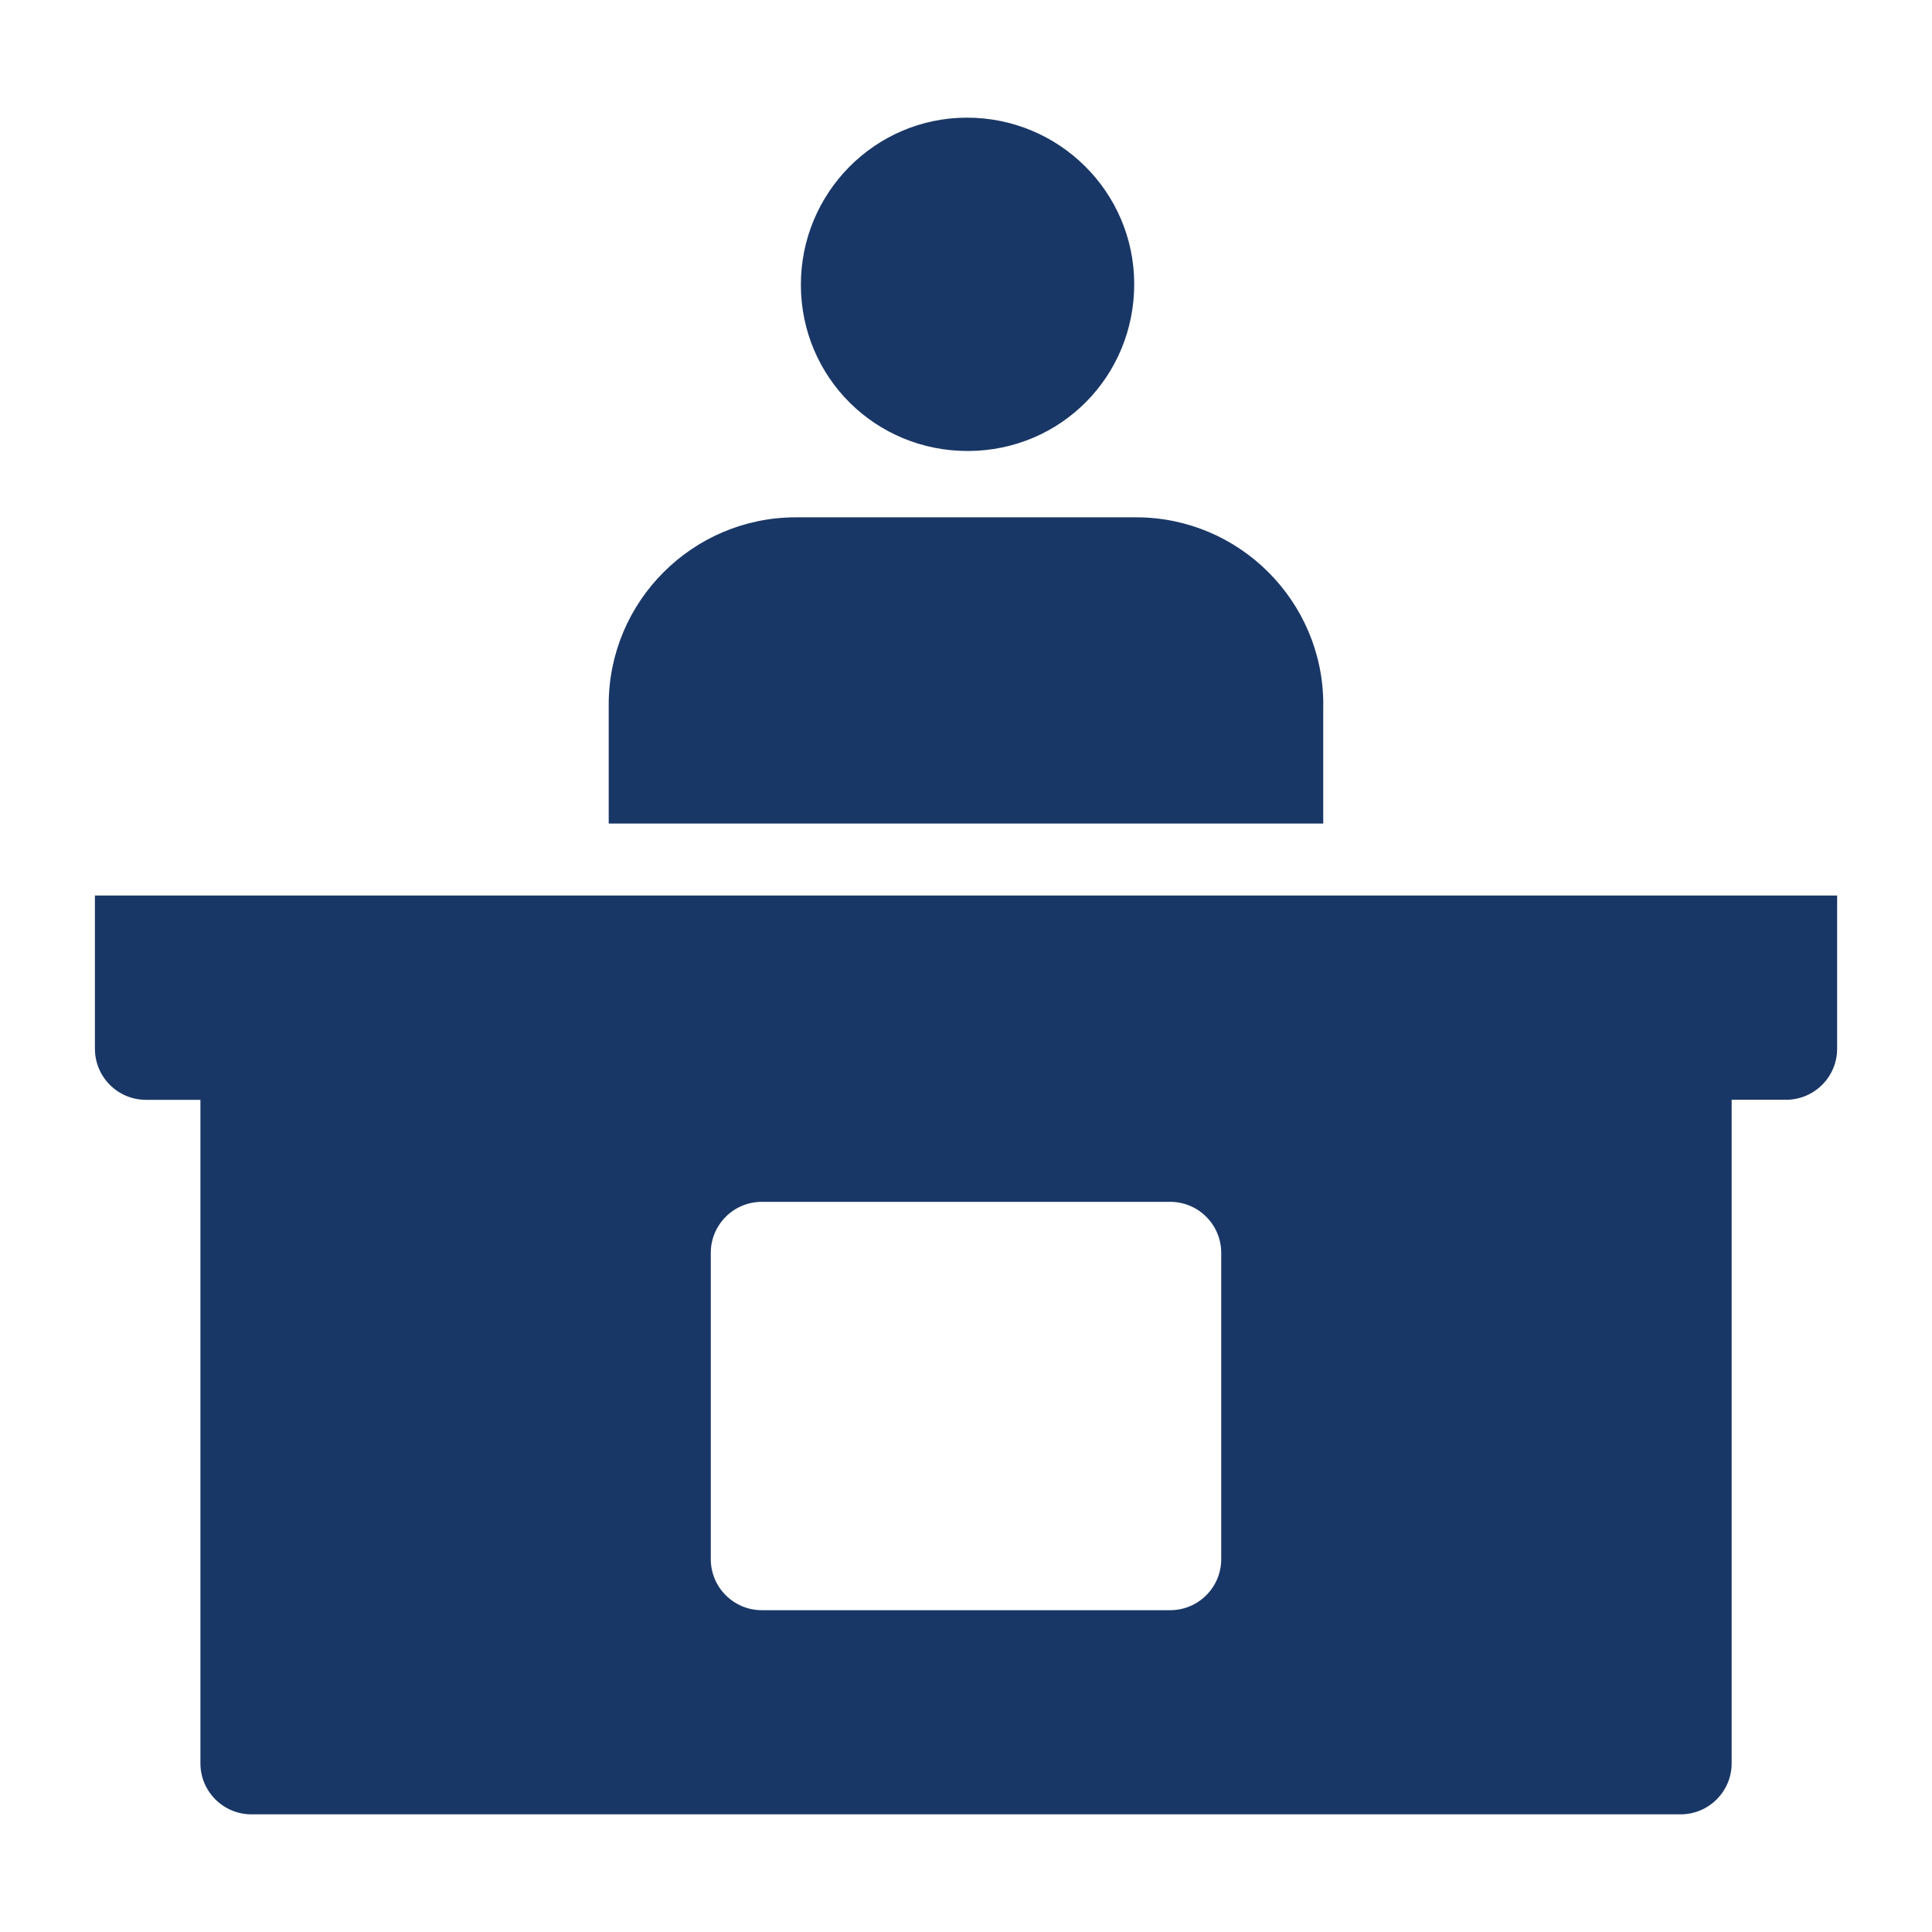
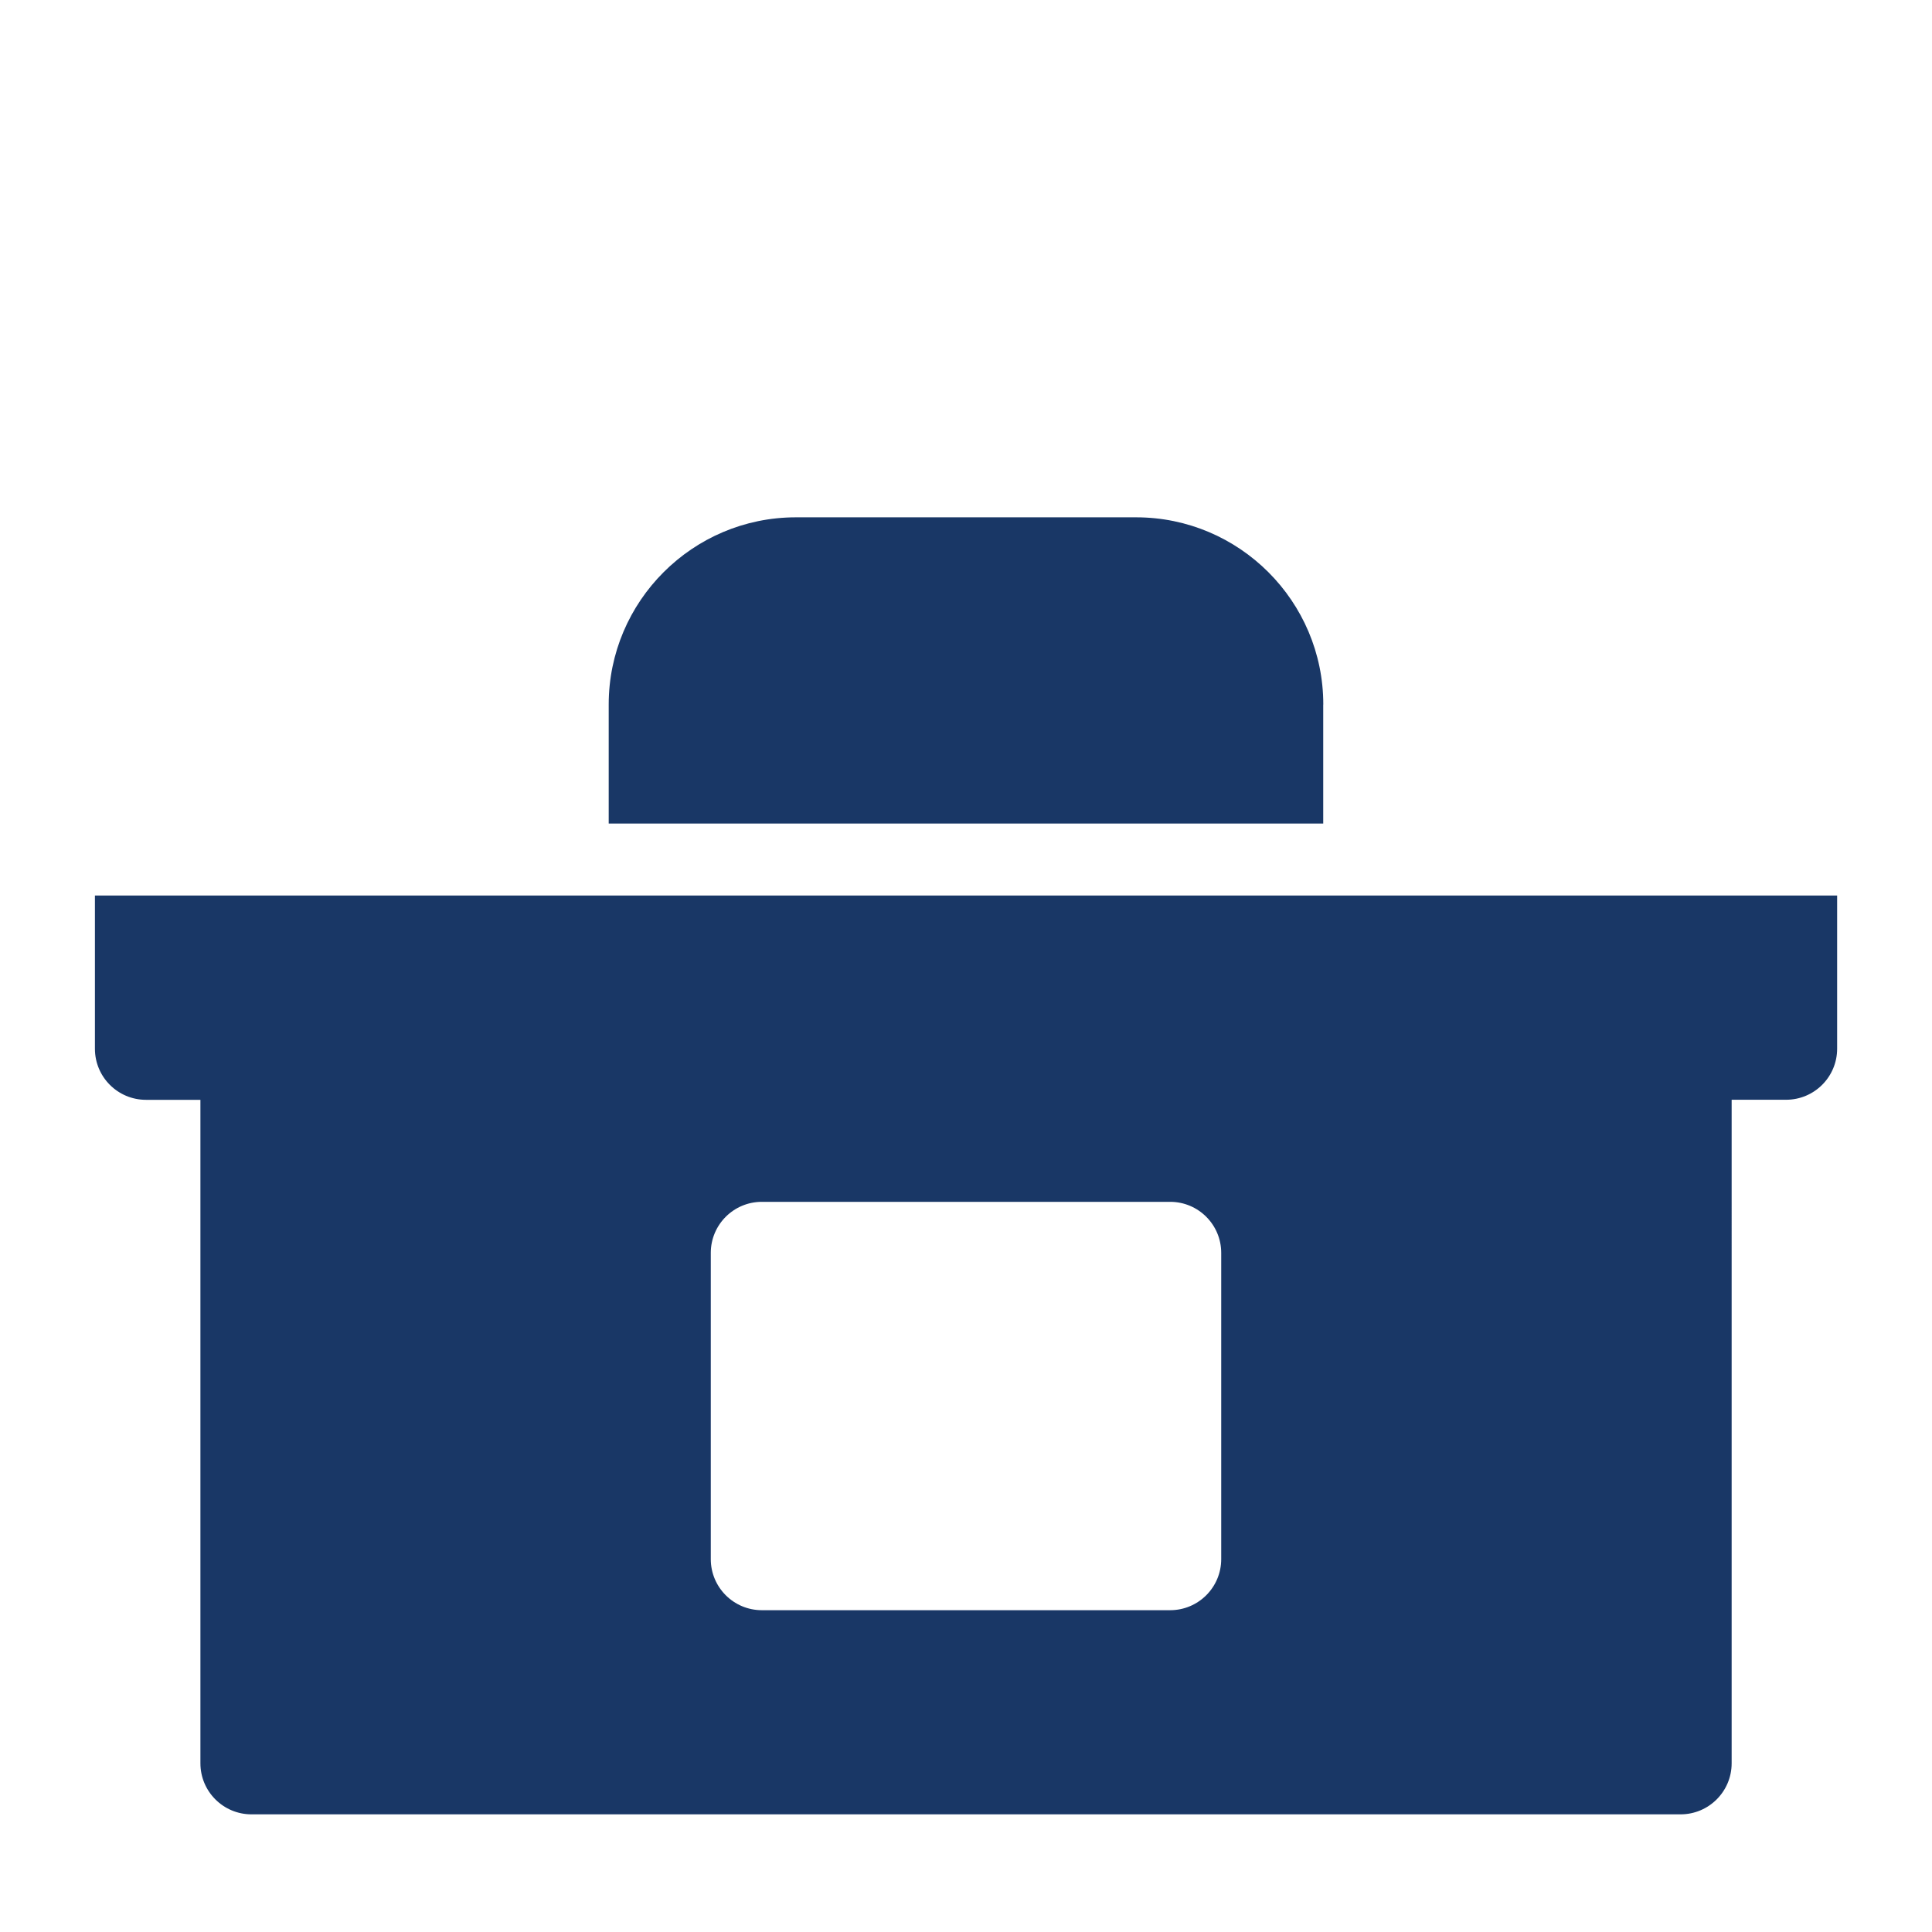
<svg xmlns="http://www.w3.org/2000/svg" version="1.1" id="Livello_1" x="0px" y="0px" width="300px" height="300px" viewBox="0 0 300 300" enable-background="new 0 0 300 300" xml:space="preserve">
  <g>
-     <path fill="#193766" d="M150.36,70.03c-14.38,0.06-25.95-11.39-26-25.73c-0.05-14.33,11.49-26,25.74-26.03   c14.33-0.03,25.98,11.51,26.02,25.78C176.16,58.44,164.72,69.98,150.36,70.03z" />
    <path fill="#193766" d="M205.48,109.39c0-16.02-13.04-29.06-29.06-29.06h-52.84c-16.02,0-29.06,13.04-29.06,29.06v18.49h110.95   V109.39z" />
    <path fill="#193766" d="M14.74,139.07v23.78c0,4.38,3.55,7.93,7.93,7.93h8.45V273.8c0,4.38,3.55,7.93,7.93,7.93h221.91   c4.38,0,7.93-3.55,7.93-7.93V170.77h8.45c4.38,0,7.93-3.55,7.93-7.93v-23.78H14.74z M189.63,242.1c0,4.38-3.55,7.93-7.93,7.93   h-63.4c-4.38,0-7.93-3.55-7.93-7.93v-47.55c0-4.38,3.55-7.93,7.93-7.93h63.4c4.38,0,7.93,3.55,7.93,7.93V242.1z" />
  </g>
</svg>